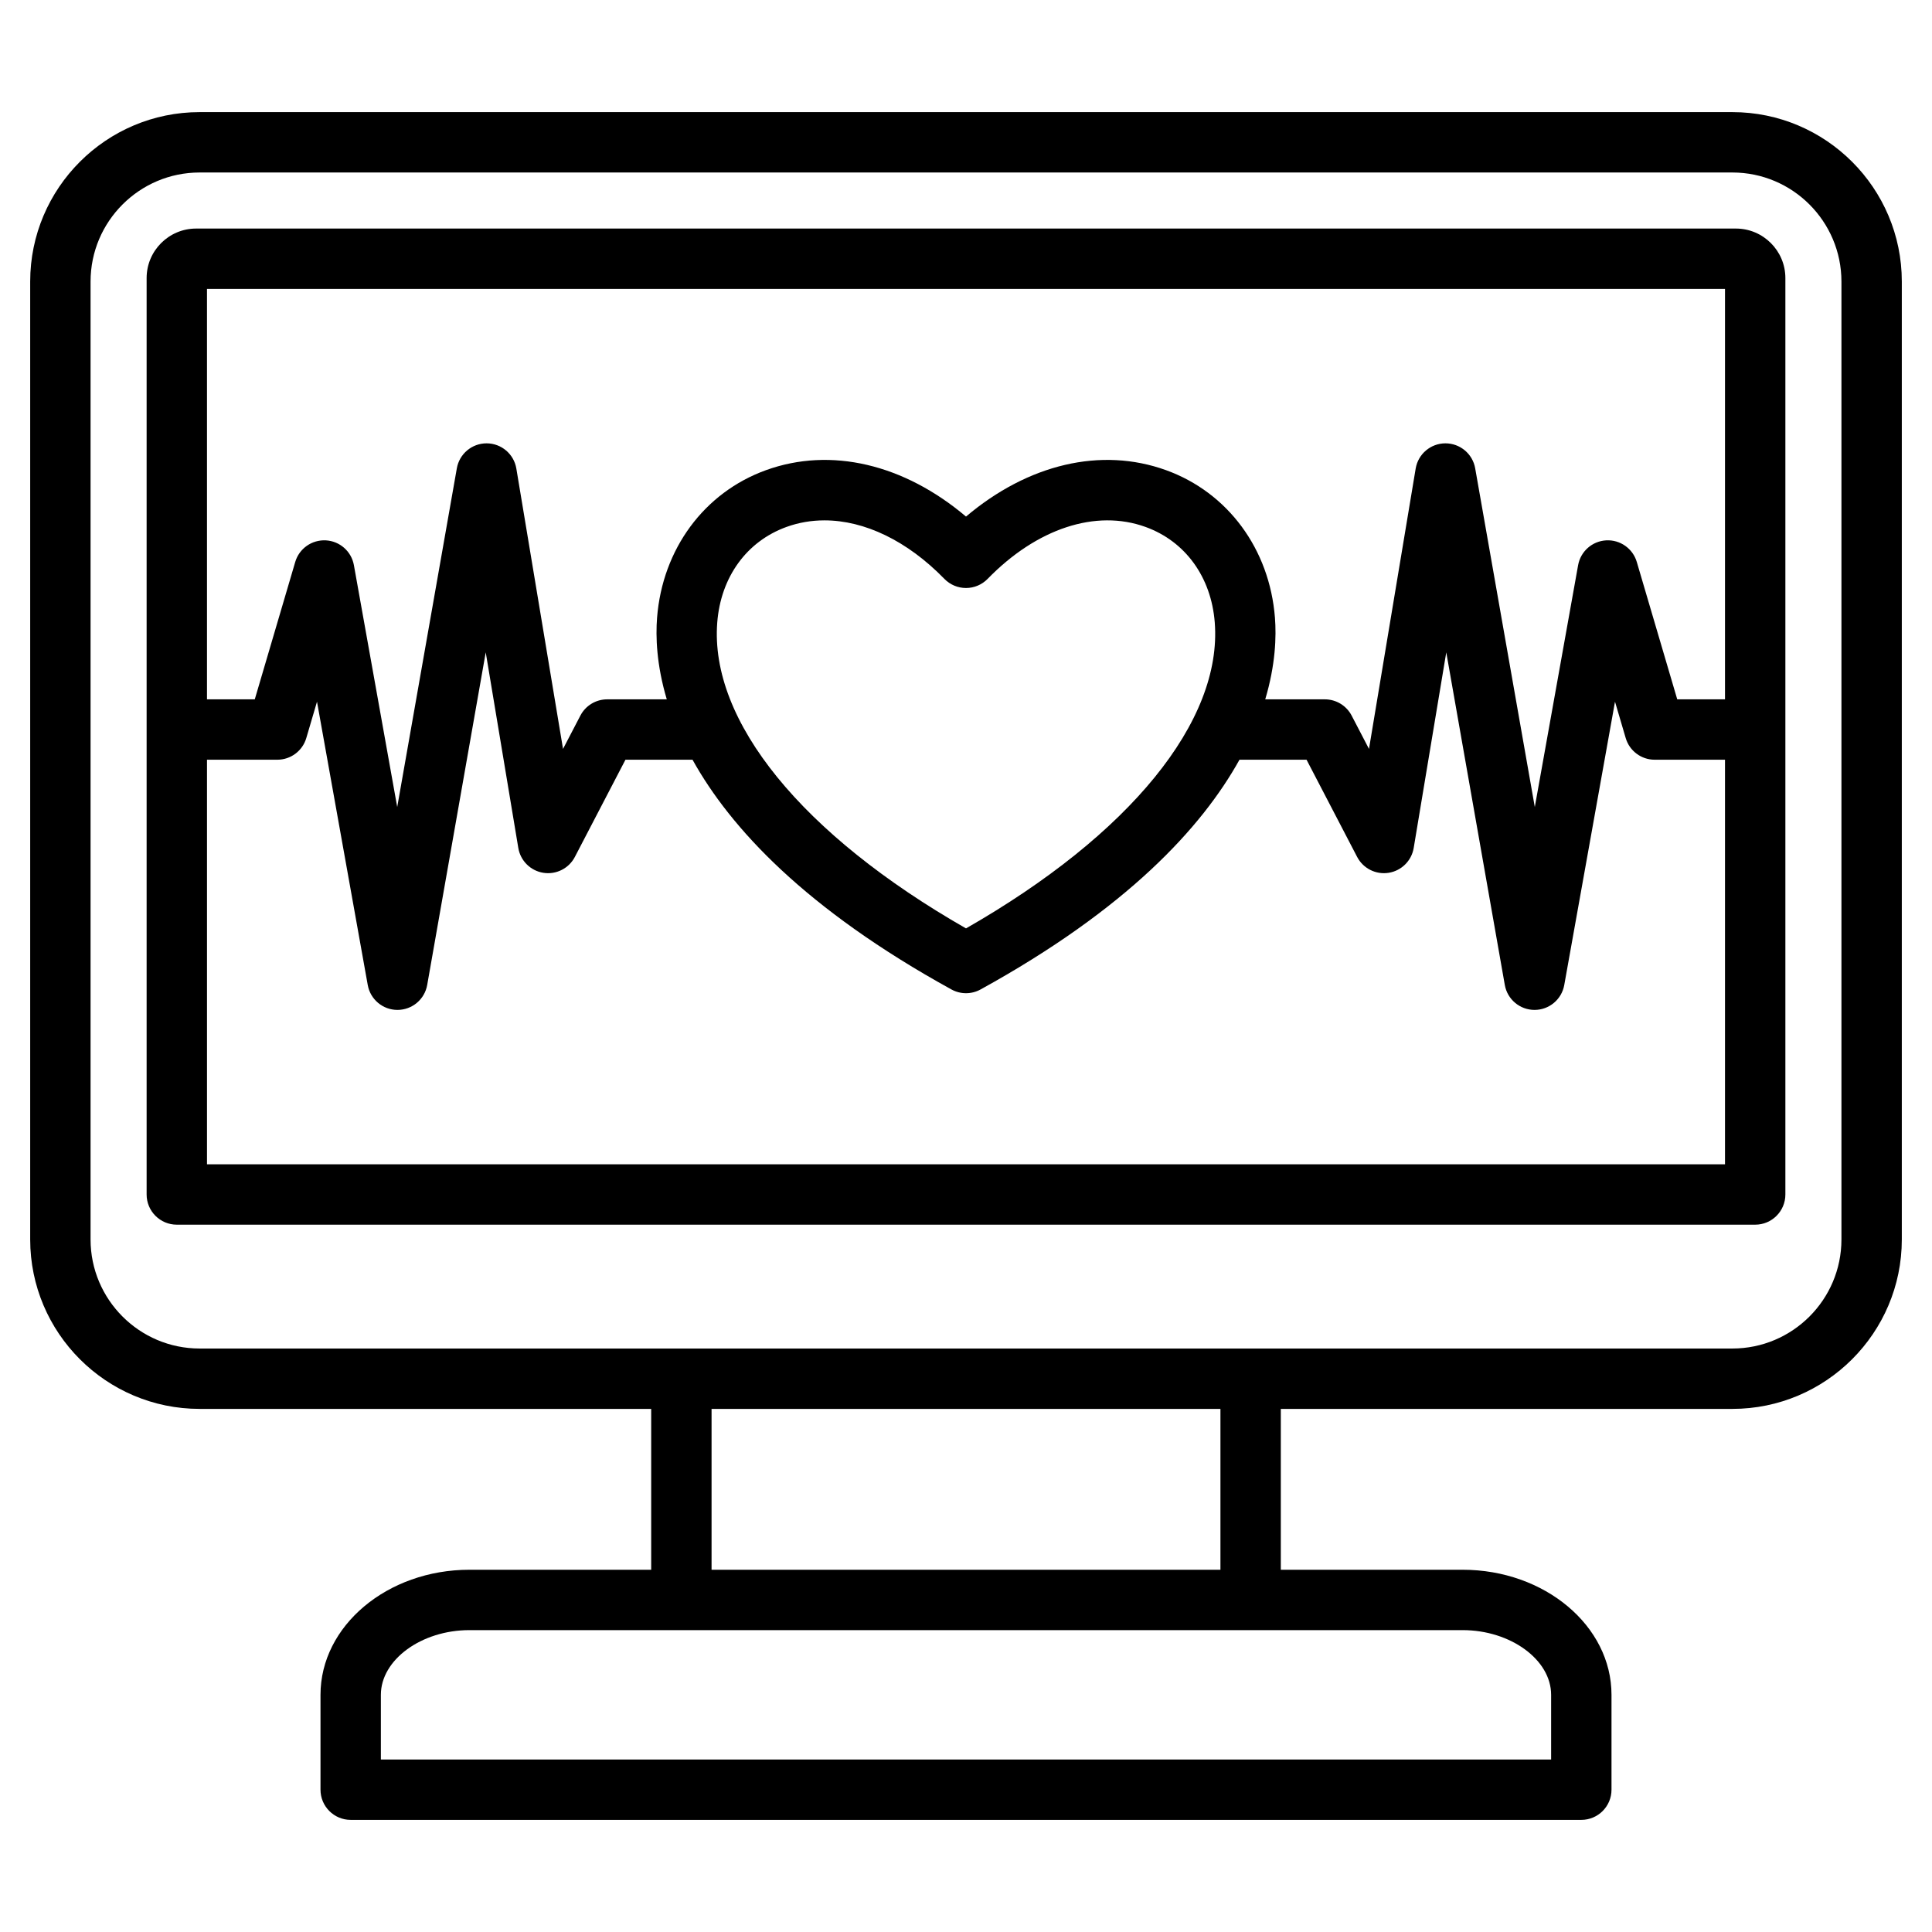
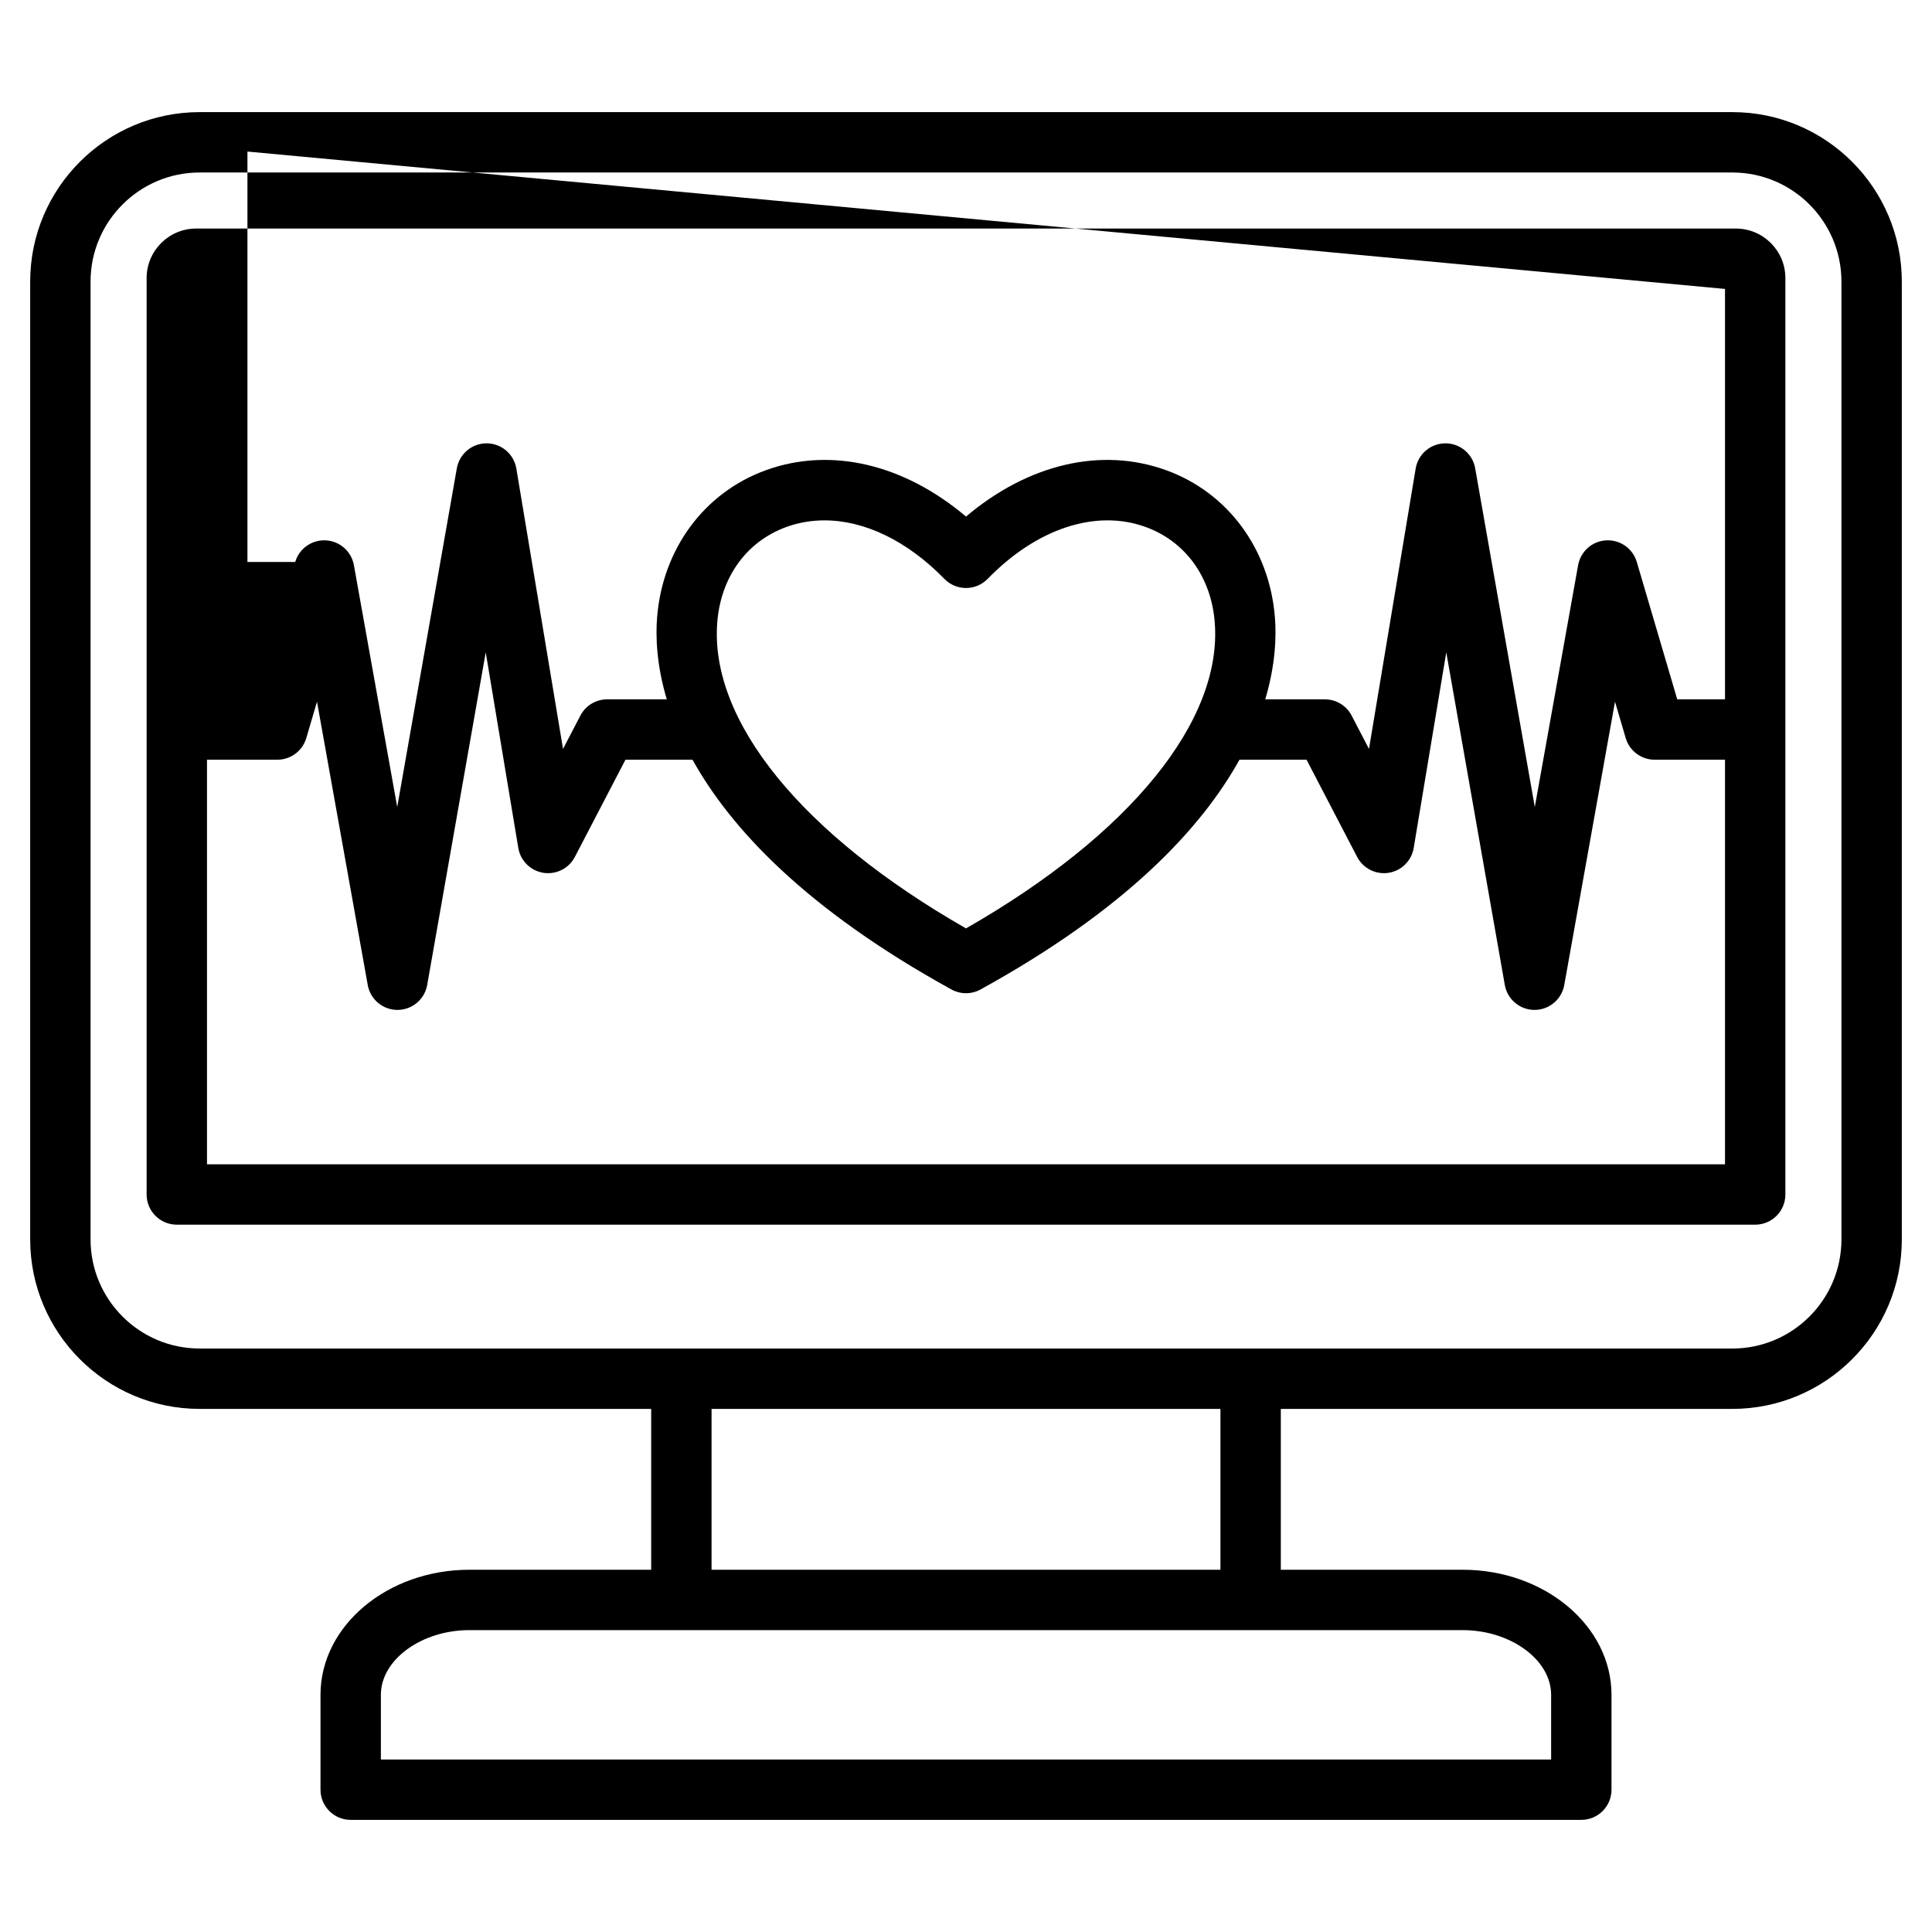
<svg xmlns="http://www.w3.org/2000/svg" id="Layer_1" height="512" viewBox="0 0 512 512" width="512">
-   <path d="m459.1 29.714h-406.2c-24.758 0-44.9 20.142-44.9 44.901v253.857c0 24.758 20.142 44.9 44.9 44.9h119.671v42.628h-48.168c-21.763 0-39.468 14.868-39.468 33.143v25.144c0 4.418 3.582 8 8 8h326.129c4.418 0 8-3.582 8-8v-25.144c0-18.274-17.706-33.143-39.468-33.143h-48.168v-42.627h119.672c24.758 0 44.9-20.143 44.9-44.9v-253.858c0-24.759-20.142-44.901-44.9-44.901zm-48.036 419.429v17.144h-310.129v-17.144c0-9.292 10.747-17.143 23.468-17.143h263.193c12.721 0 23.468 7.851 23.468 17.143zm-87.636-33.143h-134.857v-42.627h134.857zm164.572-87.527c0 15.936-12.965 28.9-28.9 28.9h-406.2c-15.936 0-28.9-12.965-28.9-28.9v-253.858c0-15.937 12.965-28.901 28.9-28.901h406.2c15.936 0 28.9 12.965 28.9 28.901zm-27.975-267.902h-408.05c-7.233 0-13.118 5.885-13.118 13.118v242.865c0 4.418 3.582 8 8 8h418.286c4.418 0 8-3.582 8-8v-242.865c0-7.233-5.885-13.118-13.118-13.118zm-2.882 16v108.763h-12.657l-10.72-36.405c-1.048-3.56-4.405-5.93-8.111-5.729-3.705.202-6.784 2.926-7.438 6.578l-11.48 64.097-15.799-89.772c-.673-3.826-3.997-6.613-7.878-6.613-.012 0-.025 0-.037 0-3.897.018-7.214 2.842-7.854 6.686l-12.372 74.295-4.596-8.829c-1.377-2.646-4.113-4.307-7.096-4.307h-15.805c2.738-9.169 2.965-16.65 2.574-21.642-1.423-18.19-12.48-33.17-28.856-39.093-17.201-6.221-36.57-1.612-53.015 12.297-16.444-13.907-35.817-18.518-53.015-12.297-16.375 5.923-27.433 20.902-28.856 39.093-.391 4.991-.164 12.472 2.574 21.642h-15.805c-2.983 0-5.719 1.66-7.096 4.307l-4.596 8.829-12.372-74.295c-.64-3.844-3.957-6.668-7.854-6.686-.012 0-.024 0-.037 0-3.881 0-7.205 2.787-7.878 6.613l-15.799 89.772-11.48-64.097c-.654-3.652-3.733-6.376-7.438-6.578-3.712-.188-7.062 2.169-8.111 5.729l-10.72 36.405h-12.663v-108.763zm-201.143 169.465c-43.401-24.814-67.967-54.939-65.92-81.096.941-12.023 7.8-21.479 18.347-25.294 3.232-1.169 6.613-1.741 10.067-1.741 10.622 0 21.941 5.408 31.775 15.505 1.506 1.547 3.573 2.419 5.731 2.419s4.225-.872 5.731-2.419c13.033-13.382 28.676-18.528 41.843-13.764 10.547 3.814 17.405 13.271 18.347 25.294 2.046 26.157-22.52 56.282-65.921 81.096zm-201.143 62.519v-107.221h18.642c3.548 0 6.672-2.337 7.674-5.74l2.837-9.634 13.449 75.087c.683 3.814 4.001 6.59 7.875 6.59h.012c3.878-.006 7.194-2.793 7.867-6.613l15.512-88.142 8.632 51.834c.565 3.395 3.238 6.047 6.637 6.587 3.399.535 6.762-1.155 8.351-4.208l13.409-25.761h17.774c9.991 18.008 29.88 39.558 68.616 60.883 1.201.661 2.529.992 3.858.992s2.657-.331 3.858-.992c38.736-21.324 58.625-42.875 68.616-60.883h17.774l13.409 25.761c1.589 3.053 4.955 4.745 8.351 4.208 3.399-.54 6.072-3.192 6.637-6.587l8.631-51.833 15.512 88.141c.672 3.82 3.988 6.607 7.867 6.613h.012c3.873 0 7.191-2.775 7.875-6.59l13.449-75.088 2.837 9.635c1.002 3.403 4.126 5.74 7.674 5.74h18.641v107.221z" />
+   <path d="m459.1 29.714h-406.2c-24.758 0-44.9 20.142-44.9 44.901v253.857c0 24.758 20.142 44.9 44.9 44.9h119.671v42.628h-48.168c-21.763 0-39.468 14.868-39.468 33.143v25.144c0 4.418 3.582 8 8 8h326.129c4.418 0 8-3.582 8-8v-25.144c0-18.274-17.706-33.143-39.468-33.143h-48.168v-42.627h119.672c24.758 0 44.9-20.143 44.9-44.9v-253.858c0-24.759-20.142-44.901-44.9-44.901zm-48.036 419.429v17.144h-310.129v-17.144c0-9.292 10.747-17.143 23.468-17.143h263.193c12.721 0 23.468 7.851 23.468 17.143zm-87.636-33.143h-134.857v-42.627h134.857zm164.572-87.527c0 15.936-12.965 28.9-28.9 28.9h-406.2c-15.936 0-28.9-12.965-28.9-28.9v-253.858c0-15.937 12.965-28.901 28.9-28.901h406.2c15.936 0 28.9 12.965 28.9 28.901zm-27.975-267.902h-408.05c-7.233 0-13.118 5.885-13.118 13.118v242.865c0 4.418 3.582 8 8 8h418.286c4.418 0 8-3.582 8-8v-242.865c0-7.233-5.885-13.118-13.118-13.118zm-2.882 16v108.763h-12.657l-10.72-36.405c-1.048-3.56-4.405-5.93-8.111-5.729-3.705.202-6.784 2.926-7.438 6.578l-11.48 64.097-15.799-89.772c-.673-3.826-3.997-6.613-7.878-6.613-.012 0-.025 0-.037 0-3.897.018-7.214 2.842-7.854 6.686l-12.372 74.295-4.596-8.829c-1.377-2.646-4.113-4.307-7.096-4.307h-15.805c2.738-9.169 2.965-16.65 2.574-21.642-1.423-18.19-12.48-33.17-28.856-39.093-17.201-6.221-36.57-1.612-53.015 12.297-16.444-13.907-35.817-18.518-53.015-12.297-16.375 5.923-27.433 20.902-28.856 39.093-.391 4.991-.164 12.472 2.574 21.642h-15.805c-2.983 0-5.719 1.66-7.096 4.307l-4.596 8.829-12.372-74.295c-.64-3.844-3.957-6.668-7.854-6.686-.012 0-.024 0-.037 0-3.881 0-7.205 2.787-7.878 6.613l-15.799 89.772-11.48-64.097c-.654-3.652-3.733-6.376-7.438-6.578-3.712-.188-7.062 2.169-8.111 5.729h-12.663v-108.763zm-201.143 169.465c-43.401-24.814-67.967-54.939-65.92-81.096.941-12.023 7.8-21.479 18.347-25.294 3.232-1.169 6.613-1.741 10.067-1.741 10.622 0 21.941 5.408 31.775 15.505 1.506 1.547 3.573 2.419 5.731 2.419s4.225-.872 5.731-2.419c13.033-13.382 28.676-18.528 41.843-13.764 10.547 3.814 17.405 13.271 18.347 25.294 2.046 26.157-22.52 56.282-65.921 81.096zm-201.143 62.519v-107.221h18.642c3.548 0 6.672-2.337 7.674-5.74l2.837-9.634 13.449 75.087c.683 3.814 4.001 6.59 7.875 6.59h.012c3.878-.006 7.194-2.793 7.867-6.613l15.512-88.142 8.632 51.834c.565 3.395 3.238 6.047 6.637 6.587 3.399.535 6.762-1.155 8.351-4.208l13.409-25.761h17.774c9.991 18.008 29.88 39.558 68.616 60.883 1.201.661 2.529.992 3.858.992s2.657-.331 3.858-.992c38.736-21.324 58.625-42.875 68.616-60.883h17.774l13.409 25.761c1.589 3.053 4.955 4.745 8.351 4.208 3.399-.54 6.072-3.192 6.637-6.587l8.631-51.833 15.512 88.141c.672 3.82 3.988 6.607 7.867 6.613h.012c3.873 0 7.191-2.775 7.875-6.59l13.449-75.088 2.837 9.635c1.002 3.403 4.126 5.74 7.674 5.74h18.641v107.221z" />
</svg>